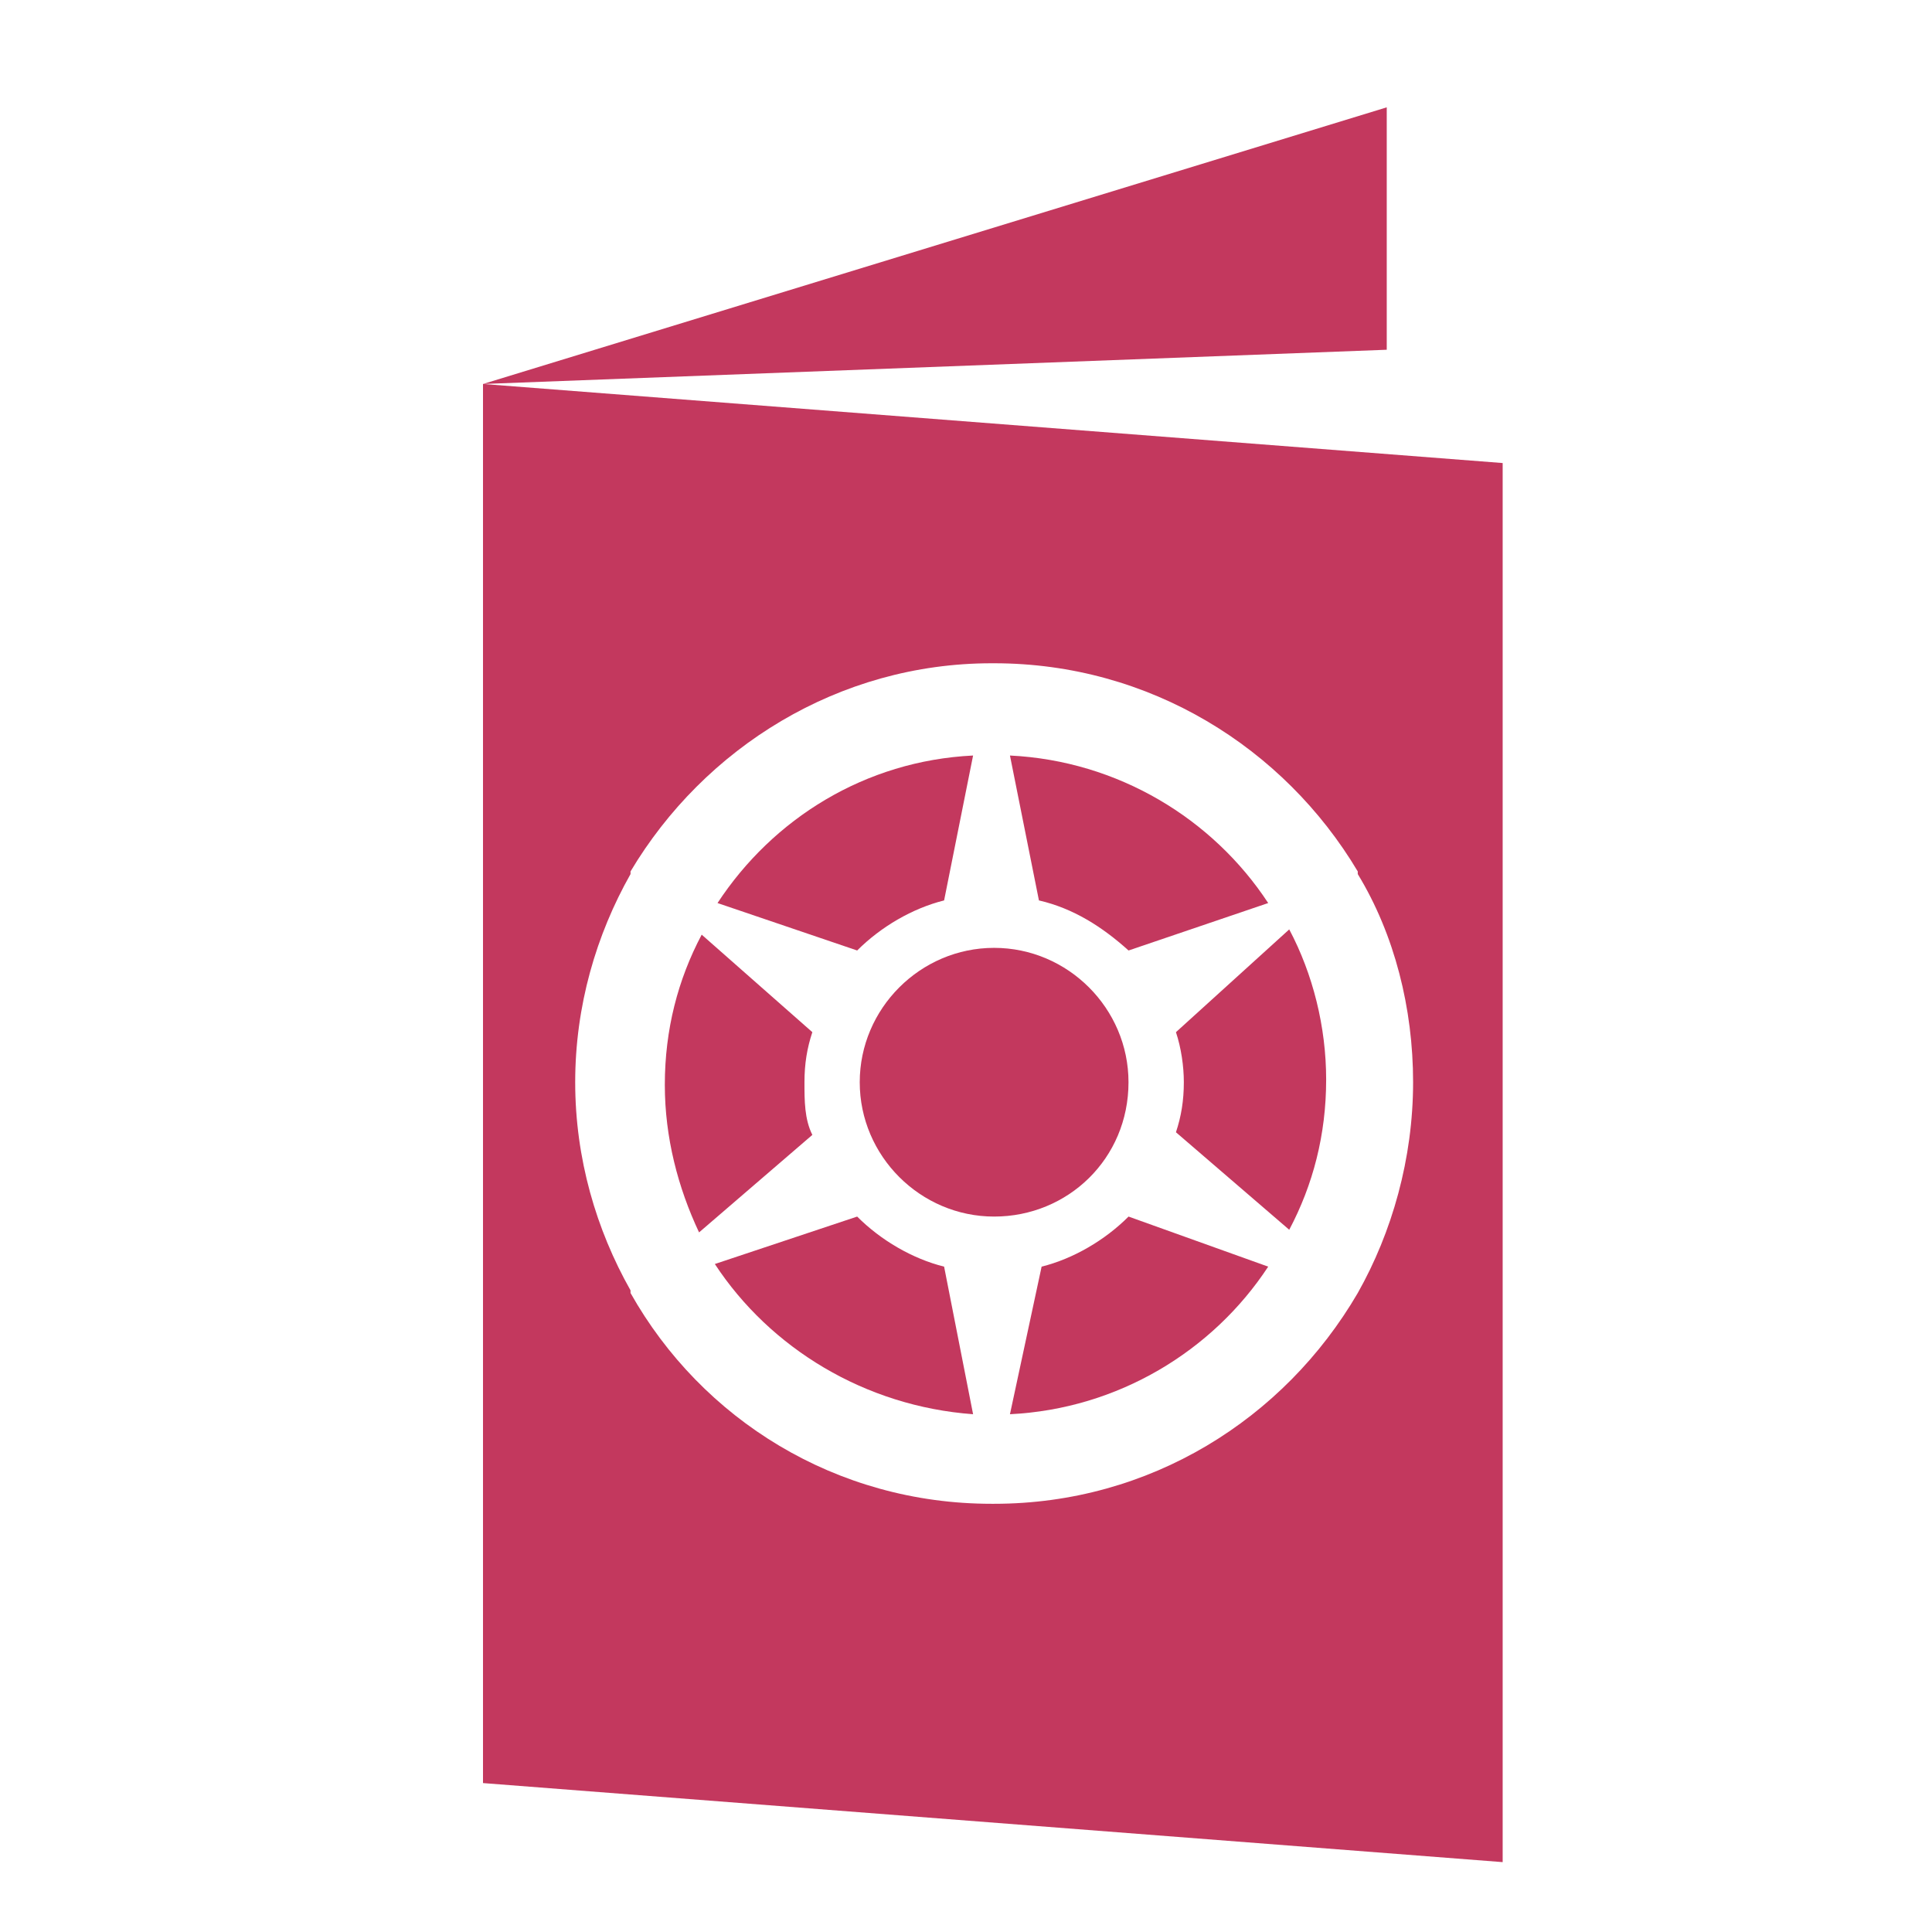
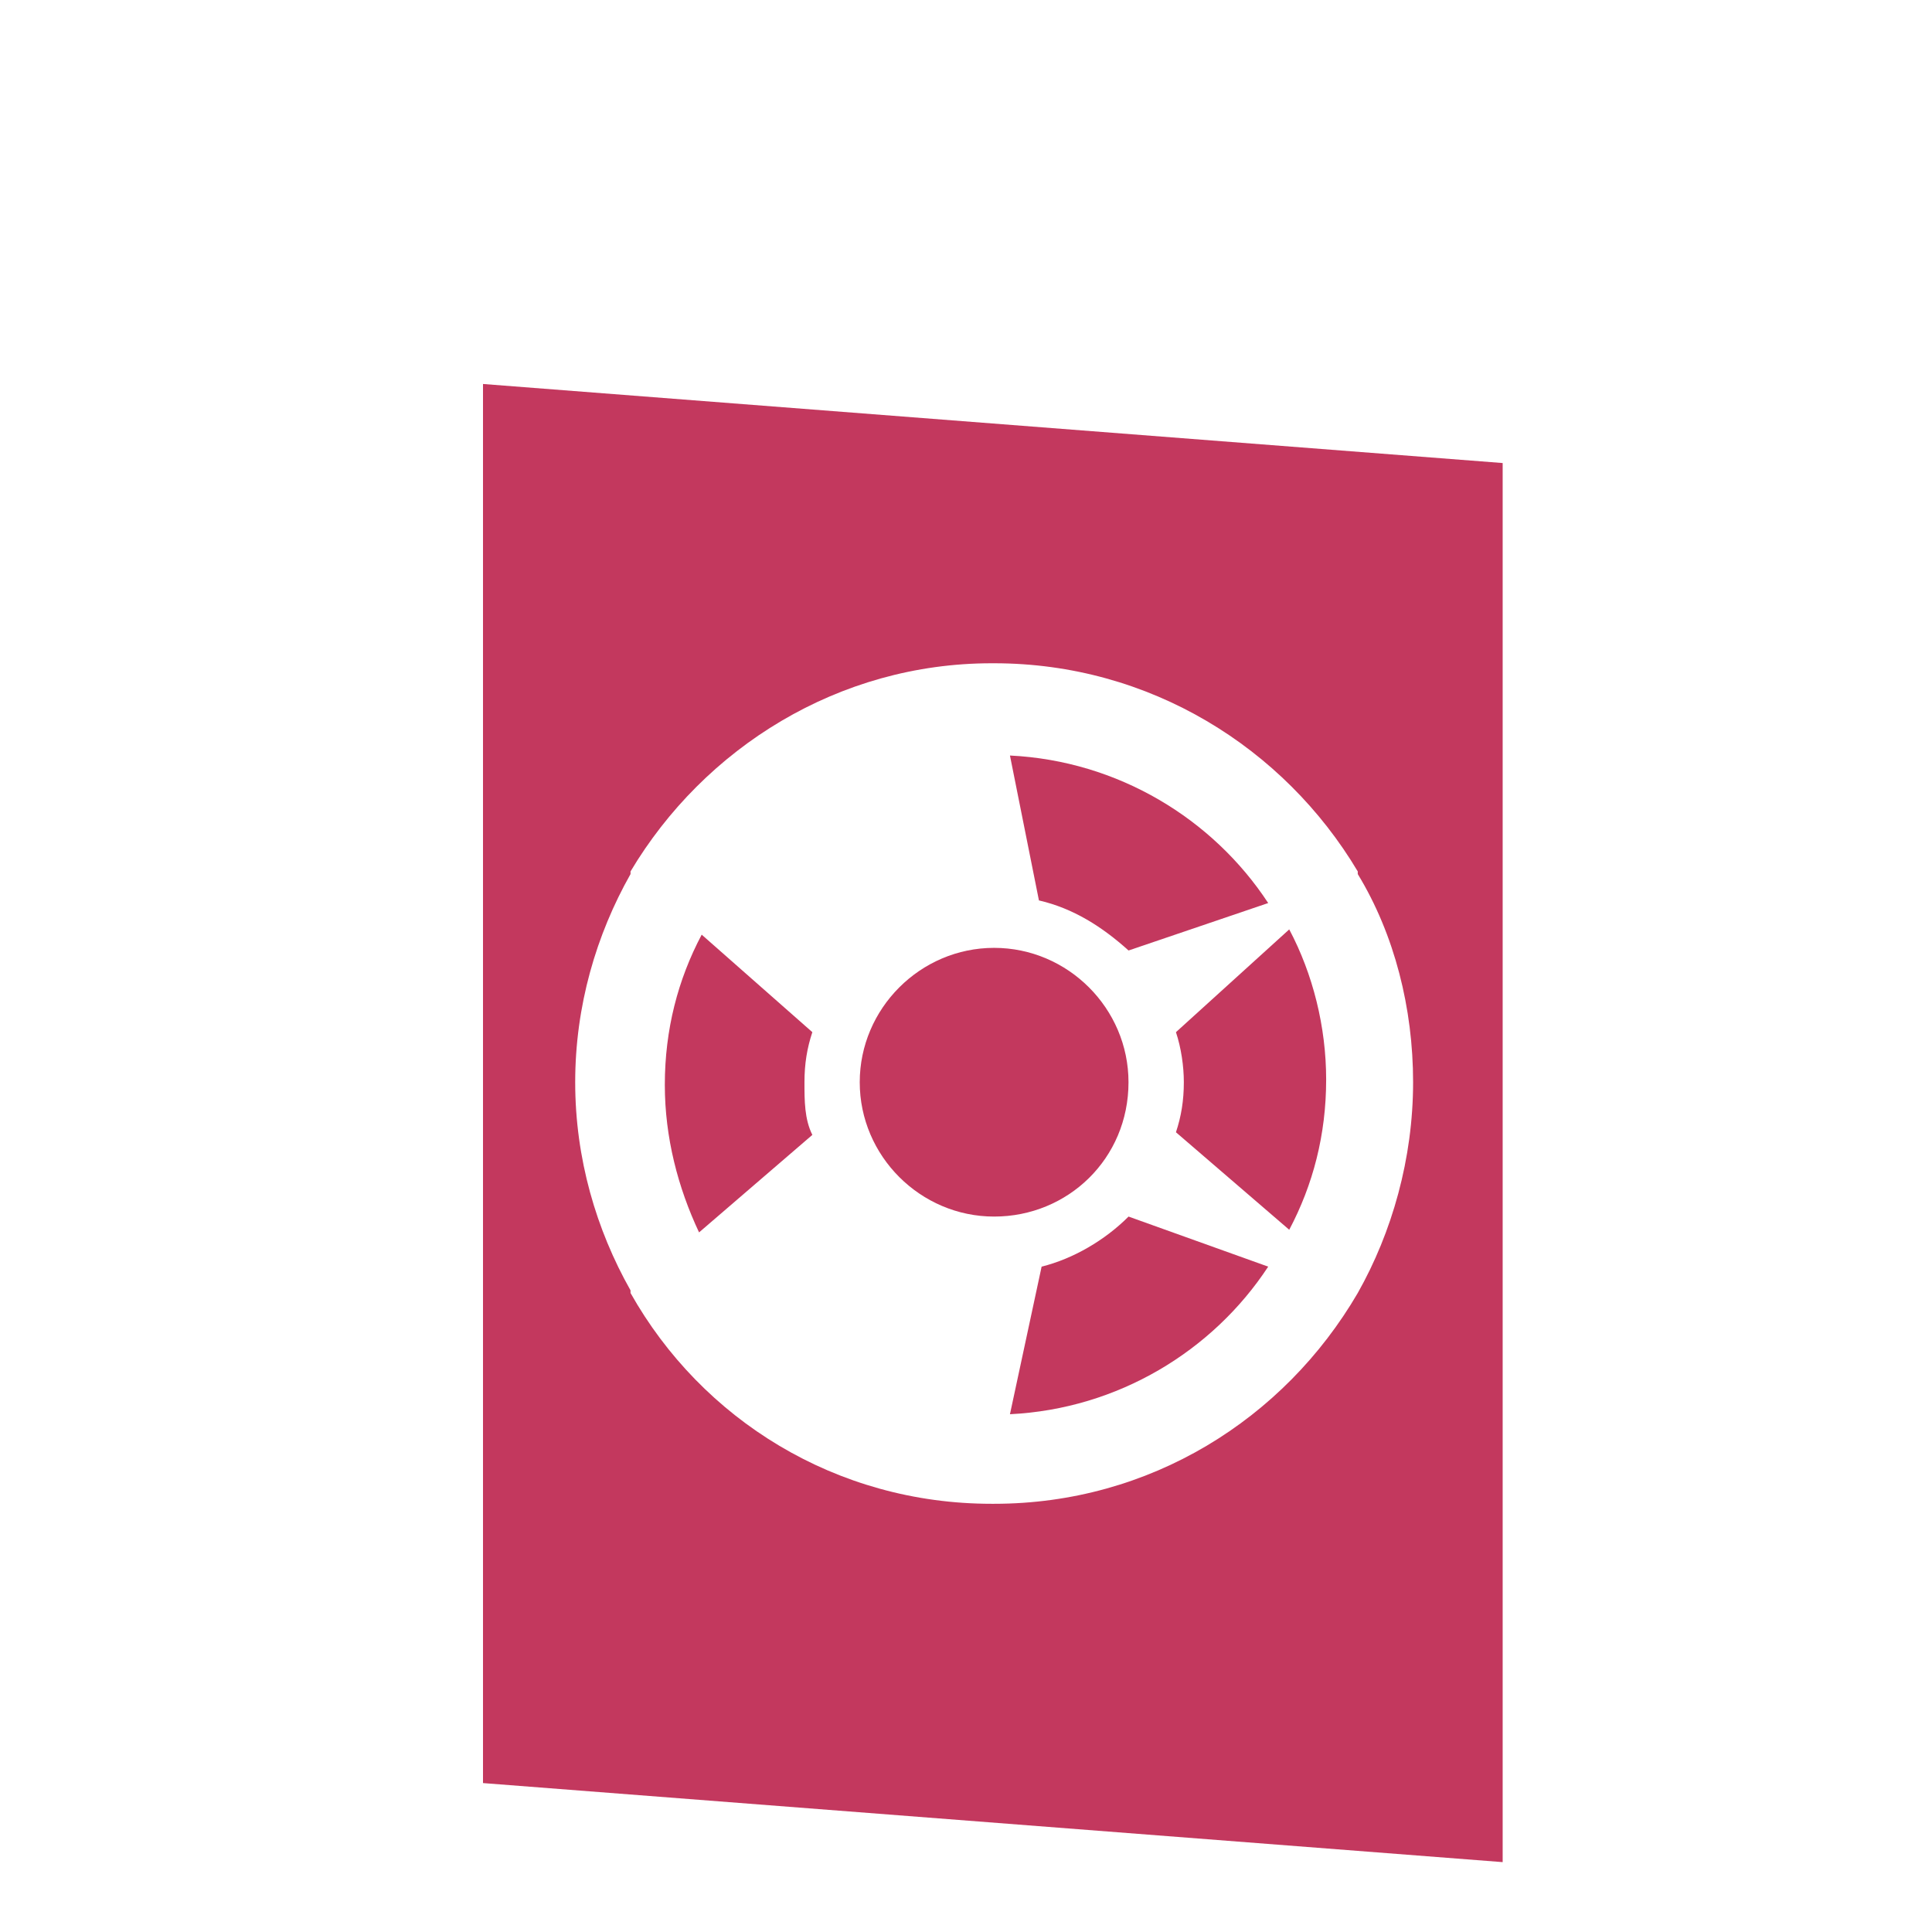
<svg xmlns="http://www.w3.org/2000/svg" width="36" height="36" viewBox="0 0 36 36" fill="none">
  <path d="M21.028 20.166C21.028 18.791 19.899 17.662 18.524 17.662C17.15 17.662 16.02 18.791 16.02 20.166C16.02 21.54 17.15 22.669 18.524 22.669C19.899 22.669 21.028 21.589 21.028 20.166Z" fill="#BD234D" fill-opacity="0.9" />
-   <path d="M25.84 2L9 7.155L25.84 6.517V2Z" fill="#BD234D" fill-opacity="0.9" />
  <path d="M9 7.155V33.225L28 34.698V8.628L9 7.155ZM25.3 24.093C23.925 26.45 21.421 28.021 18.524 28.021H18.476C15.579 28.021 13.075 26.45 11.749 24.093V24.044C11.111 22.915 10.718 21.589 10.718 20.166C10.718 18.742 11.111 17.416 11.749 16.287V16.238C13.124 13.931 15.628 12.359 18.476 12.359H18.524C21.421 12.359 23.925 13.931 25.3 16.238V16.287C25.987 17.416 26.331 18.791 26.331 20.166C26.331 21.589 25.938 22.964 25.3 24.093Z" fill="#BD234D" fill-opacity="0.9" />
-   <path d="M15.972 22.669L13.32 23.553C14.351 25.124 16.119 26.204 18.132 26.352L17.592 23.602C17.003 23.455 16.413 23.111 15.972 22.669Z" fill="#BD234D" fill-opacity="0.9" />
  <path d="M14.99 20.165C14.99 19.822 15.039 19.527 15.137 19.233L13.075 17.416C12.633 18.251 12.388 19.183 12.388 20.215C12.388 21.196 12.633 22.129 13.026 22.964L15.137 21.147C14.99 20.853 14.99 20.509 14.99 20.165Z" fill="#BD234D" fill-opacity="0.9" />
  <path d="M19.359 16.778C19.998 16.925 20.538 17.269 21.029 17.711L23.631 16.827C22.6 15.256 20.832 14.176 18.819 14.078L19.359 16.778Z" fill="#BD234D" fill-opacity="0.9" />
-   <path d="M17.592 16.778L18.132 14.078C16.119 14.176 14.401 15.256 13.37 16.827L15.972 17.711C16.414 17.269 17.003 16.925 17.592 16.778Z" fill="#BD234D" fill-opacity="0.9" />
  <path d="M21.912 19.233C22.01 19.527 22.059 19.871 22.059 20.165C22.059 20.509 22.01 20.804 21.912 21.098L24.023 22.915C24.465 22.08 24.711 21.147 24.711 20.116C24.711 19.134 24.465 18.152 24.023 17.318L21.912 19.233Z" fill="#BD234D" fill-opacity="0.9" />
  <path d="M21.029 22.669C20.587 23.111 19.998 23.455 19.409 23.602L18.819 26.352C20.832 26.253 22.6 25.173 23.631 23.602L21.029 22.669Z" fill="#BD234D" fill-opacity="0.9" />
</svg>